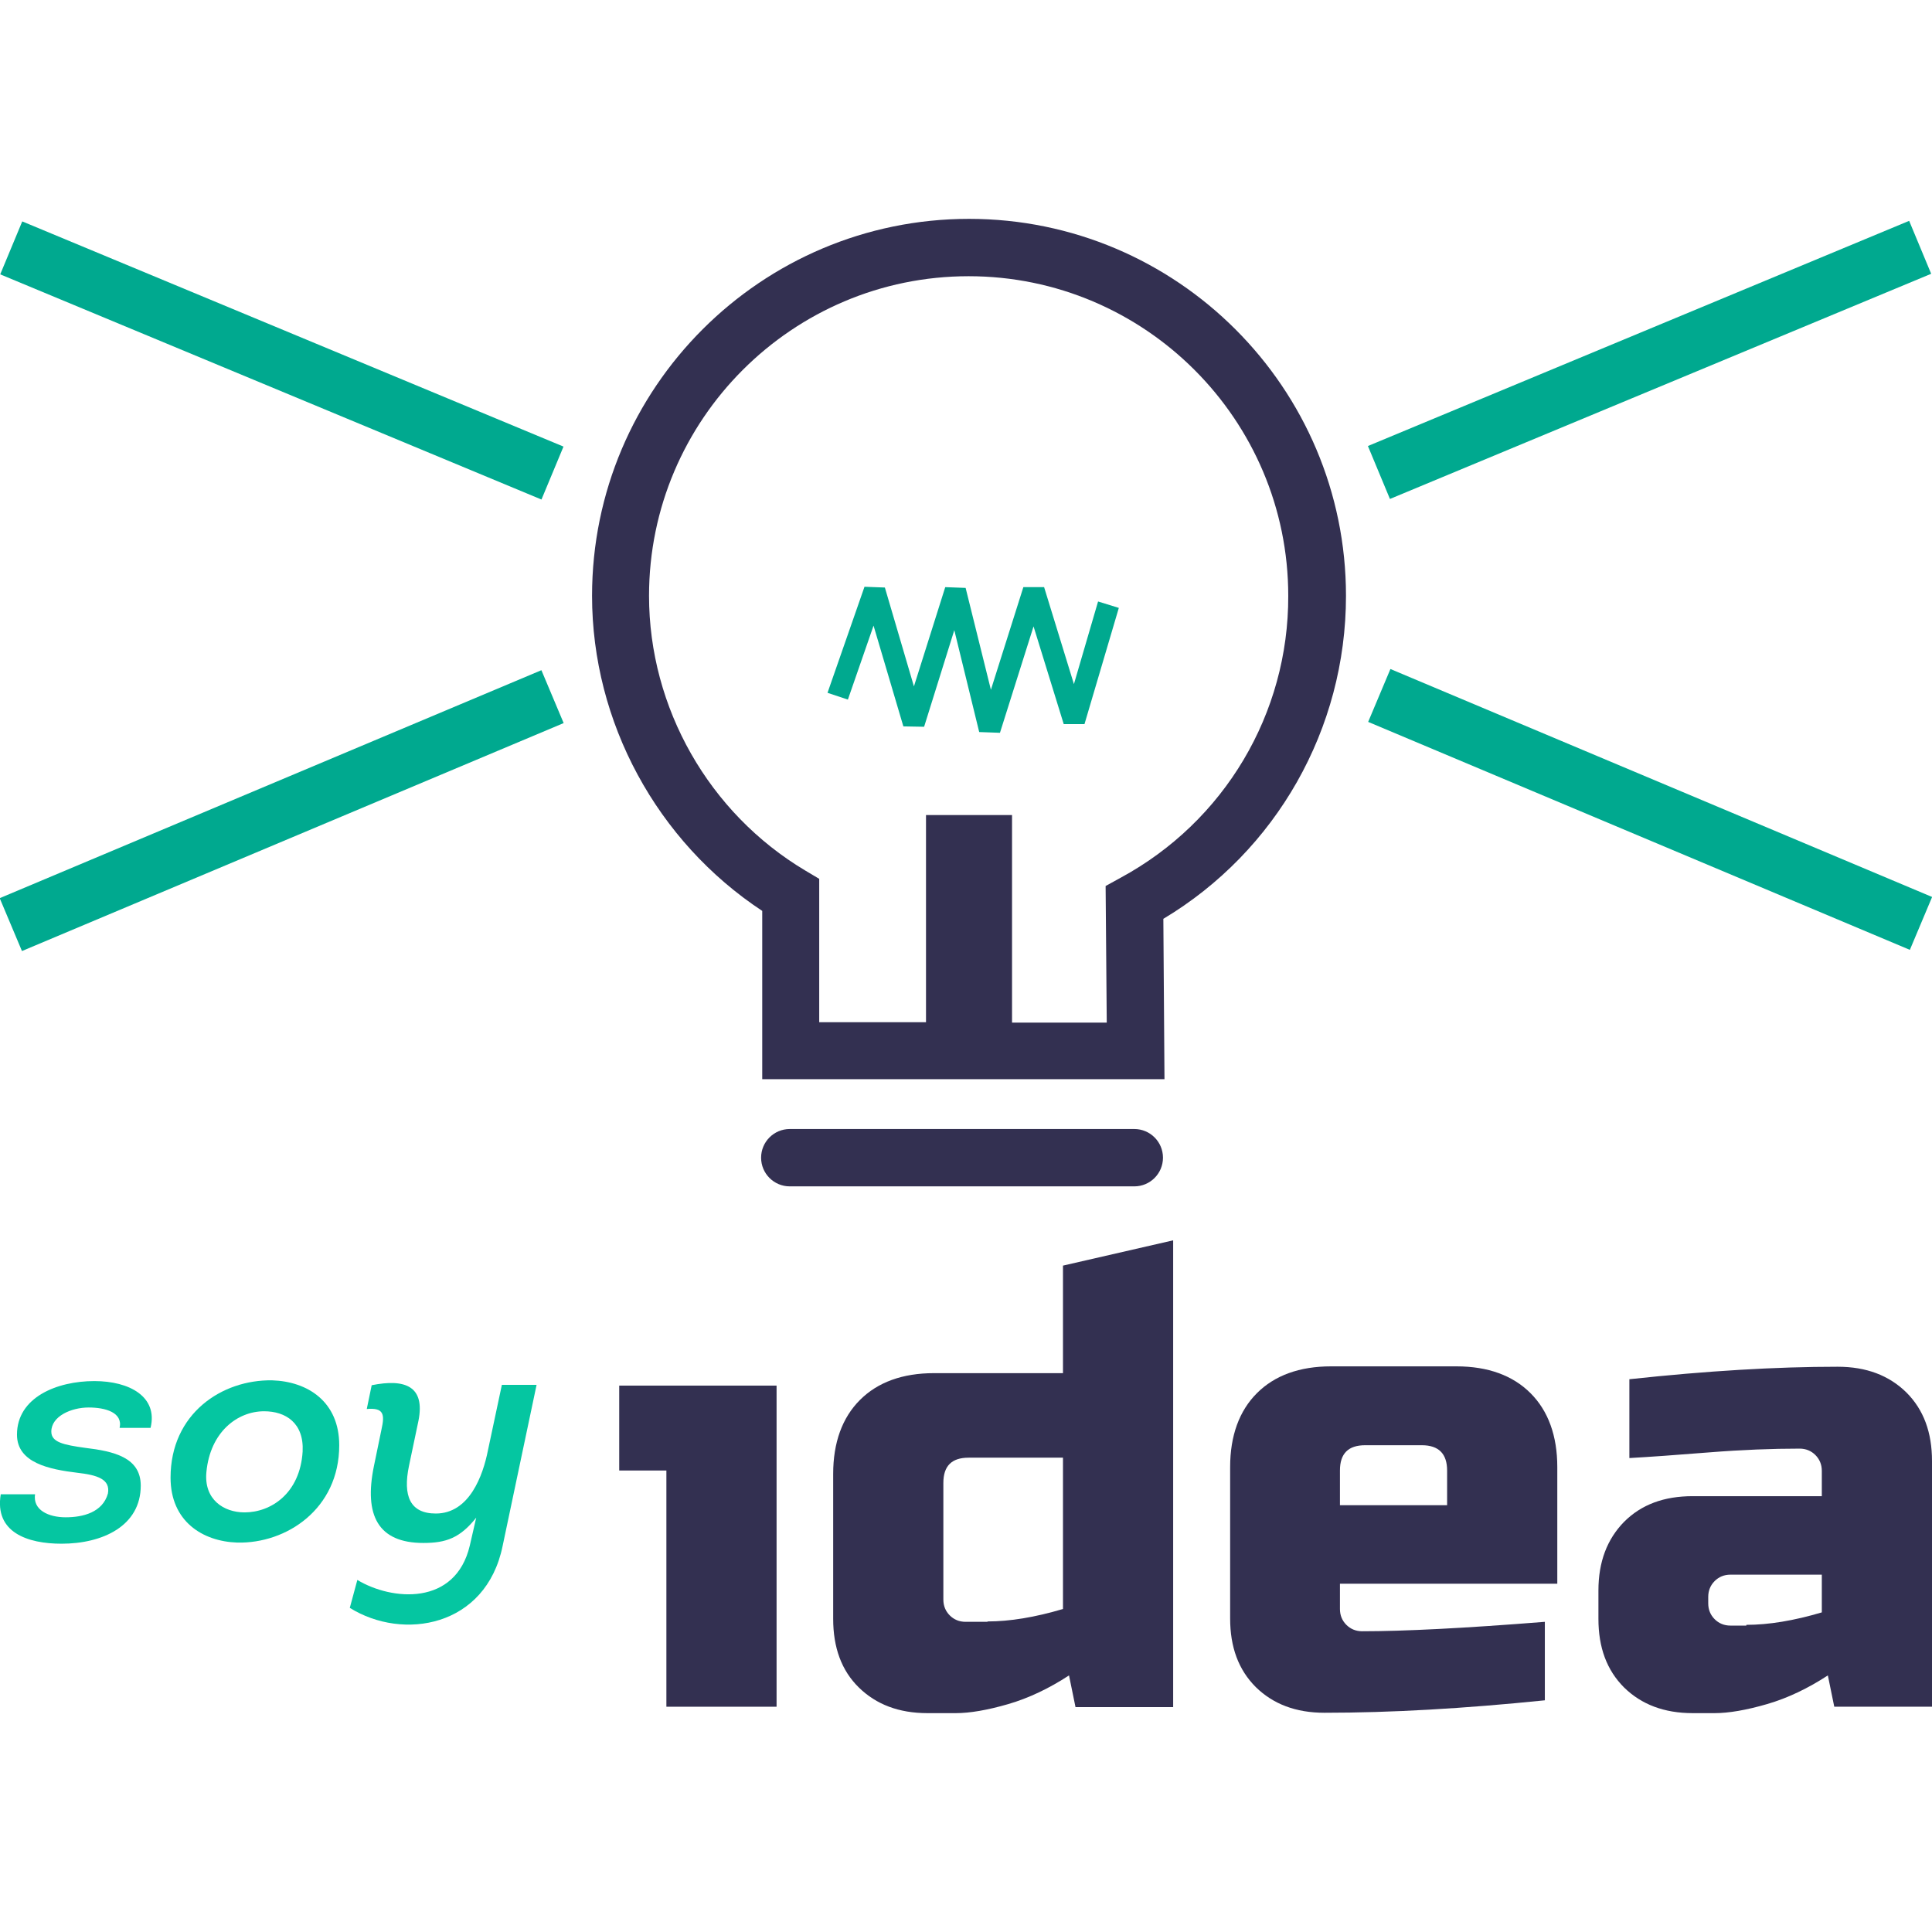
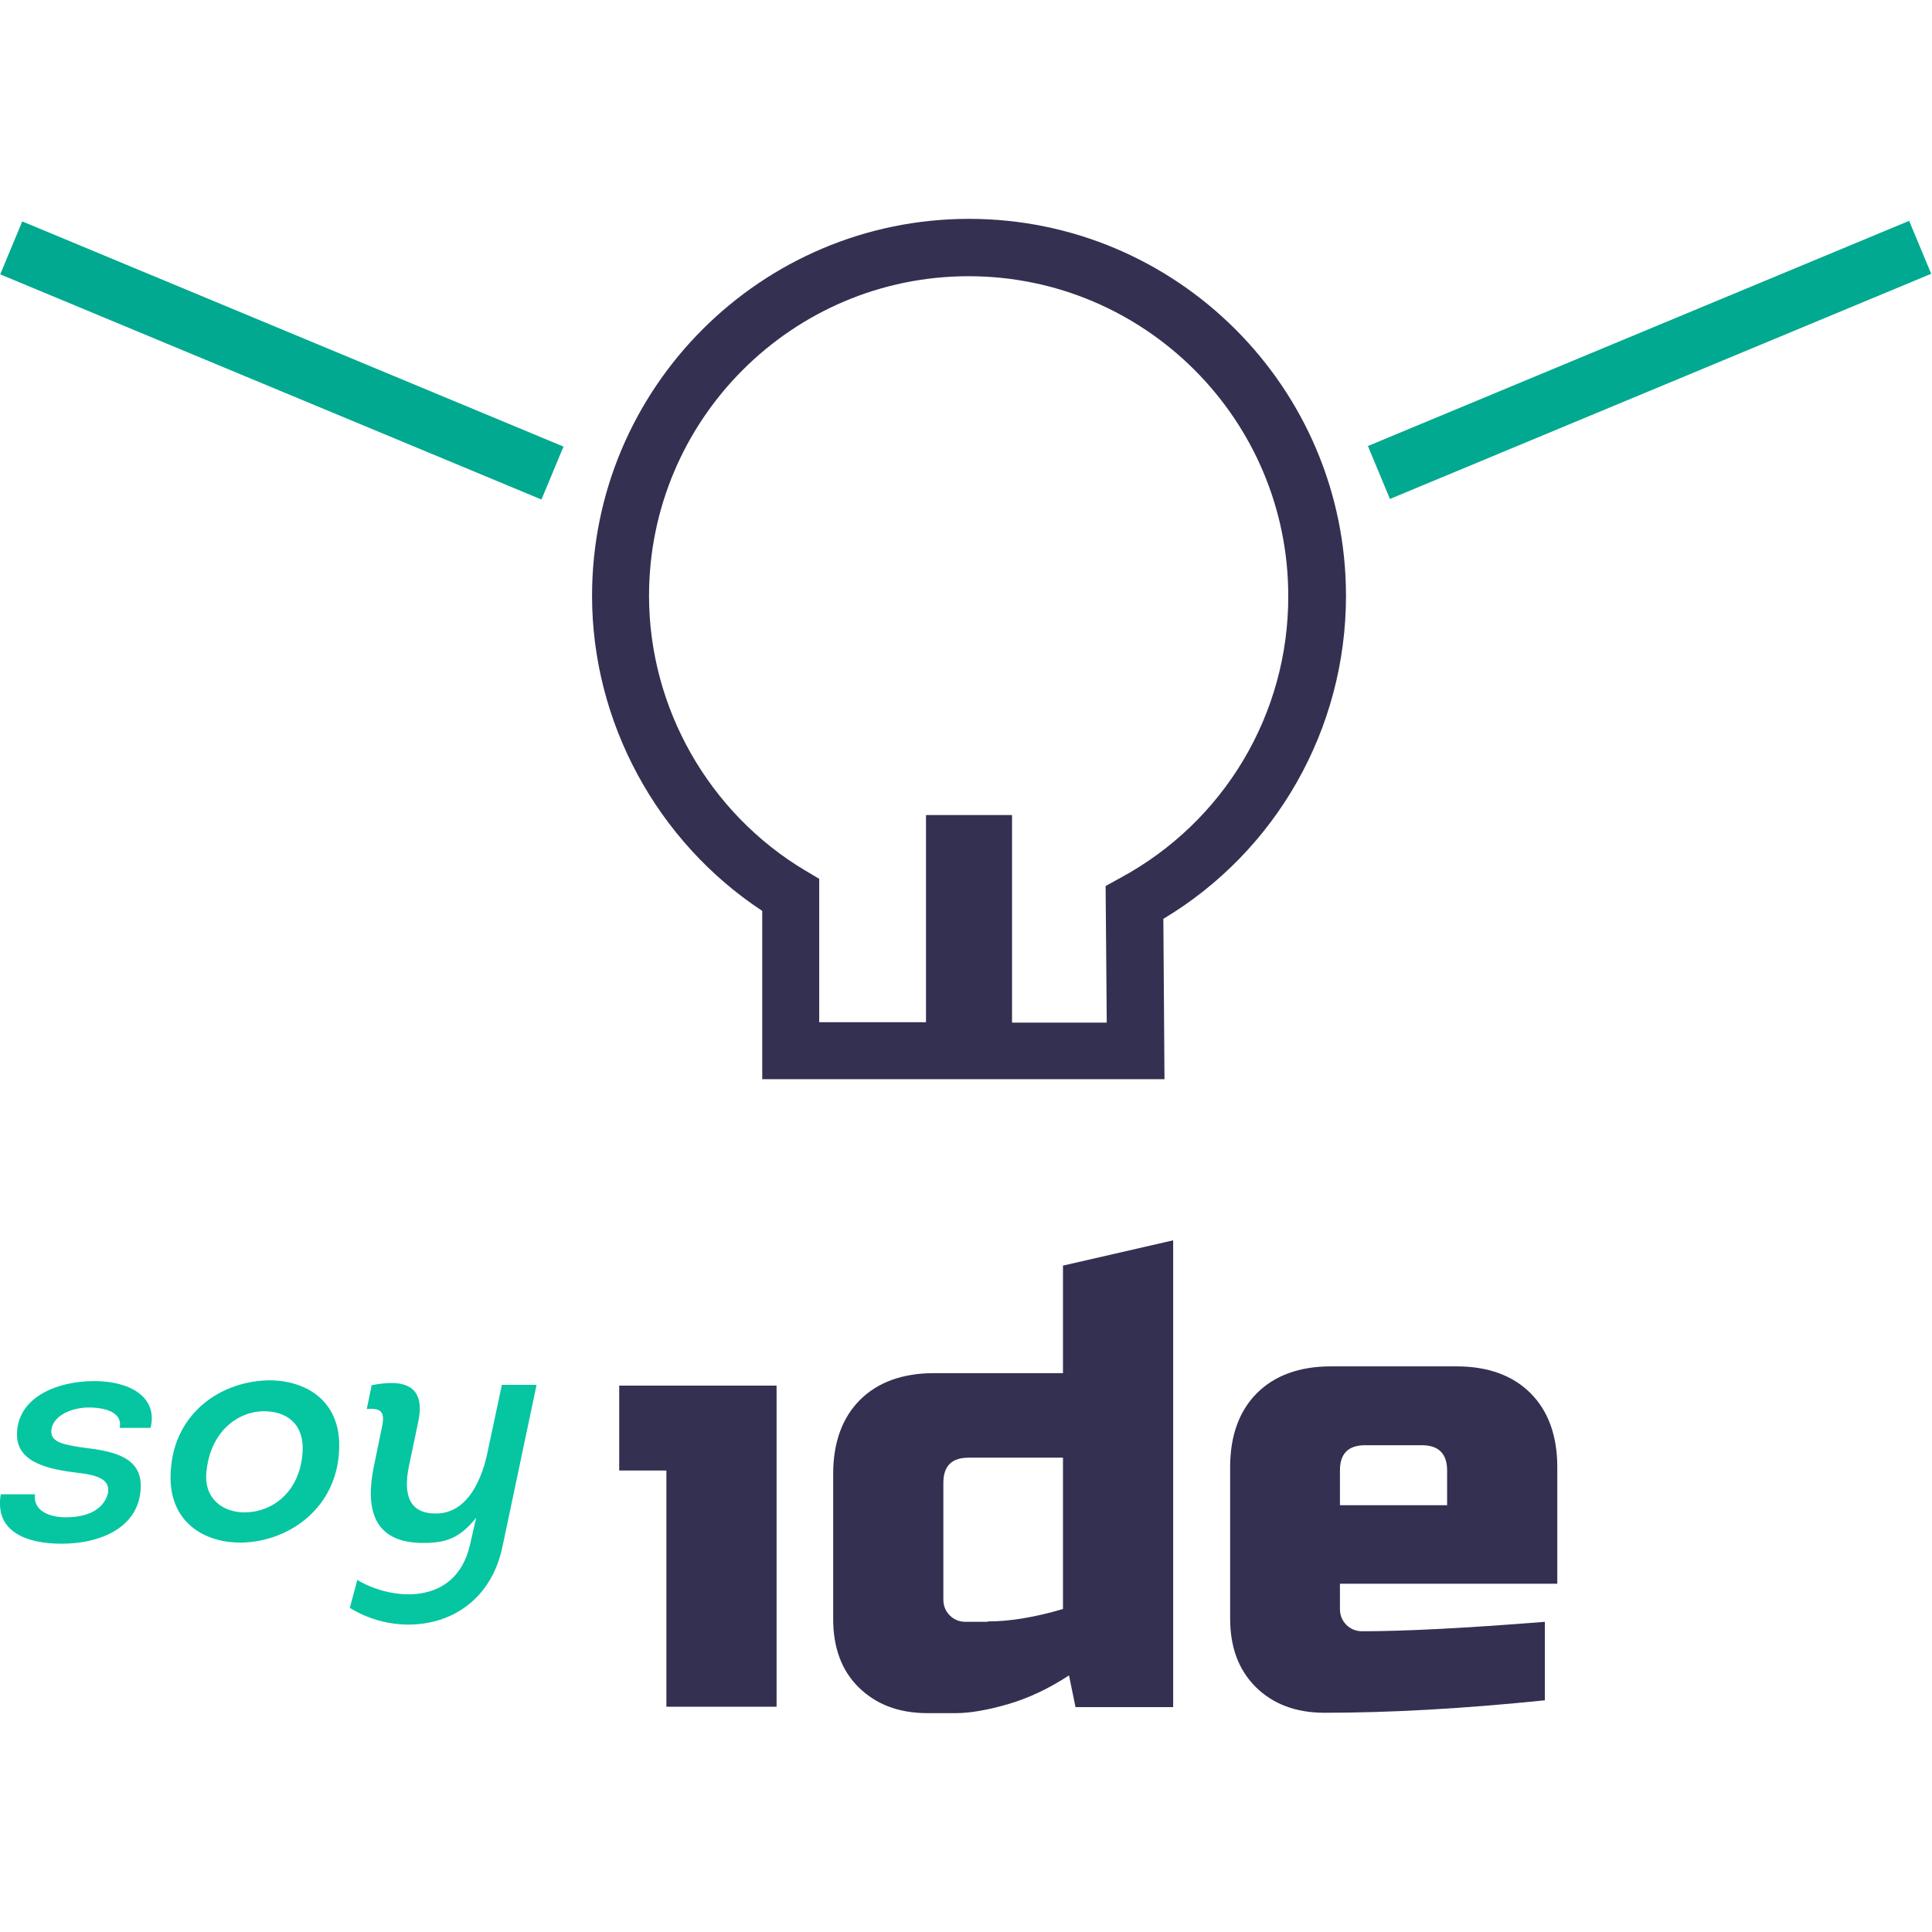
<svg xmlns="http://www.w3.org/2000/svg" x="0px" y="0px" viewBox="0 0 512 512" style="enable-background:new 0 0 512 512;" xml:space="preserve">
  <style type="text/css">	.st0{fill:#00A98F;}	.st1{fill:#333051;}	.st2{fill:#05C6A1;}</style>
  <g id="Capa_1" />
  <g id="Capa_2">
    <g>
      <g>
        <g>
          <rect x="359.6" y="87.9" transform="matrix(0.923 -0.384 0.384 0.923 -3.154 175.154)" class="st0" width="155.4" height="15.2" />
        </g>
        <g>
-           <rect x="429.7" y="136.8" transform="matrix(0.388 -0.922 0.922 0.388 69.724 534.415)" class="st0" width="15.2" height="155.7" />
-         </g>
+           </g>
        <g>
          <rect x="67.1" y="17.8" transform="matrix(0.384 -0.923 0.923 0.384 -42.137 127.804)" class="st0" width="15.2" height="155.4" />
        </g>
        <g>
-           <rect x="-3.2" y="207.1" transform="matrix(0.922 -0.388 0.388 0.922 -77.483 45.834)" class="st0" width="155.7" height="15.2" />
-         </g>
+           </g>
        <path class="st1" d="M356.7,157.9c0-55.1-44.8-99.9-99.9-99.9s-99.9,44.8-99.9,99.9c0,33.5,17.2,65.1,45.1,83.5v44.6h106.6    l-0.3-42.5C338.2,225.6,356.7,193.2,356.7,157.9z M297,232.6l-4,2.2l0.3,36.2h-25.1V216h-22.8v54.9h-28.3v-38l-3.7-2.2    c-25.5-15.2-41.4-43.1-41.4-72.8c0-46.7,38-84.7,84.7-84.7c46.7,0,84.7,38,84.7,84.7C341.5,189.1,324.5,217.7,297,232.6z" />
        <g>
-           <polygon class="st0" points="265,194.2 259.5,194 252.9,167 244.9,192.6 239.4,192.5 231.5,165.8 224.7,185.4 219.3,183.6      229.1,155.5 234.5,155.7 242.2,181.9 250.5,155.6 255.9,155.8 262.6,182.8 271.2,155.6 276.7,155.6 284.6,181.3 291,159.4      296.5,161.1 287.4,191.9 281.9,191.9 273.9,166     " />
-         </g>
+           </g>
        <g>
-           <path class="st1" d="M300.6,314.4h-91.3c-4.2,0-7.6-3.4-7.6-7.6s3.4-7.6,7.6-7.6h91.3c4.2,0,7.6,3.4,7.6,7.6     S304.8,314.4,300.6,314.4z" />
-         </g>
+           </g>
      </g>
      <g>
        <g>
          <path class="st2" d="M9.3,395.9c-0.7,4.3,3.6,6.2,8.1,6.2c4.6,0,9.8-1.3,11.2-6.3c0.7-3.8-2.8-4.9-8.1-5.5     c-7.4-0.9-16-2.6-16-10.1c0-9.9,10.6-14.2,20.5-14.2c9.4,0,16.9,4.2,14.9,12.4h-8.2c0.9-4.1-3.8-5.4-8.2-5.4     c-4.6,0-9.9,2.3-9.9,6.4c0,2.8,3.2,3.5,9,4.3c7.5,0.9,14.7,2.5,14.7,10c0,10.7-10.1,15.4-21,15.4c-9,0-17.8-3-16.1-13.1H9.3z" />
          <path class="st2" d="M62.9,408.8c-9.3-0.3-17.7-5.7-17.7-17.2c0-17,13.6-26,26.9-25.8c9.5,0.3,17.8,5.7,17.8,17.2     C89.9,399.9,75.9,409.1,62.9,408.8z M70,374c-7.1,0-14.3,5.5-15.3,16.1c-0.7,7.3,4.6,10.7,10.1,10.7c7,0,14.7-5,15.4-16.1     C80.6,377.1,75.7,374,70,374z" />
          <path class="st2" d="M94.7,418.7c9.1,5.5,26,7,29.8-9.1l1.7-7.4c-4.3,5.4-8,6.7-14,6.7c-12,0-15.8-7.3-13.1-20.4l2-9.7     c0.9-4,0.6-5.8-3.9-5.4c0.4-1.8,0.9-4.5,1.3-6.3c8.9-1.8,14.2,0.3,12.4,9.4l-2.5,11.9c-1.7,8.1,0.3,12.7,7.1,12.7     c8.9,0,12.5-10.1,13.8-16.7l3.7-17.4h9.2l-9,42.7c-4.4,21.5-26.4,25.2-40.5,16.4L94.7,418.7z" />
        </g>
        <g>
          <path class="st1" d="M205.8,367.2v85.1h-29.2v-62.6h-12.5v-22.5H205.8z" />
          <path class="st1" d="M285,452.3l-1.7-8.3c-5.2,3.4-10.6,6-16.1,7.6c-5.5,1.6-10.2,2.4-13.9,2.4h-7.5c-7.6,0-13.6-2.3-18.2-6.8     s-6.8-10.6-6.8-18.2v-38.4c0-8.3,2.4-14.9,7.1-19.6c4.7-4.7,11.3-7.1,19.6-7.1h34.2v-28.5l29.2-6.7v123.7H285z M261.7,429.7     c5.9,0,12.6-1.1,20-3.3v-40.1h-25c-4.5,0-6.7,2.2-6.7,6.7v30.9c0,1.7,0.6,3.1,1.7,4.2s2.5,1.7,4.2,1.7H261.7z" />
          <path class="st1" d="M409.4,450.6c-21.5,2.2-40.9,3.3-58.4,3.3c-7.6,0-13.6-2.3-18.2-6.8c-4.6-4.6-6.8-10.6-6.8-18.2v-40.1     c0-8.3,2.4-14.9,7.1-19.6c4.7-4.7,11.3-7.1,19.6-7.1H386c8.3,0,14.9,2.4,19.6,7.1c4.7,4.7,7.1,11.3,7.1,19.6v30.9h-57.6v6.7     c0,1.7,0.6,3.1,1.7,4.2s2.5,1.7,4.2,1.7c11,0,27.1-0.8,48.4-2.5V450.6z M361.8,383c-4.5,0-6.7,2.2-6.7,6.7v9.2h28.4v-9.2     c0-4.4-2.2-6.7-6.7-6.7H361.8z" />
-           <path class="st1" d="M431.9,365.5c20.4-2.2,38.7-3.3,55.1-3.3c7.6,0,13.6,2.3,18.2,6.8c4.6,4.6,6.8,10.6,6.8,18.2v65.1h-25.9     l-1.7-8.3c-5.2,3.4-10.6,6-16.1,7.6c-5.5,1.6-10.2,2.4-13.9,2.4h-5.8c-7.6,0-13.6-2.3-18.2-6.8c-4.6-4.6-6.8-10.6-6.8-18.2v-7.5     c0-7.6,2.3-13.6,6.8-18.2c4.6-4.6,10.6-6.8,18.2-6.8h34.2v-6.7c0-1.7-0.6-3.1-1.7-4.2c-1.1-1.1-2.5-1.7-4.2-1.7     c-7.2,0-15.2,0.3-24,1c-8.7,0.7-15.8,1.2-21.1,1.5V365.5z M462.8,430.6c5.9,0,12.6-1.1,20-3.3v-10h-24.2c-1.7,0-3.1,0.6-4.2,1.7     c-1.1,1.1-1.7,2.5-1.7,4.2v1.7c0,1.7,0.6,3.1,1.7,4.2c1.1,1.1,2.5,1.7,4.2,1.7H462.8z" />
        </g>
      </g>
    </g>
  </g>
</svg>